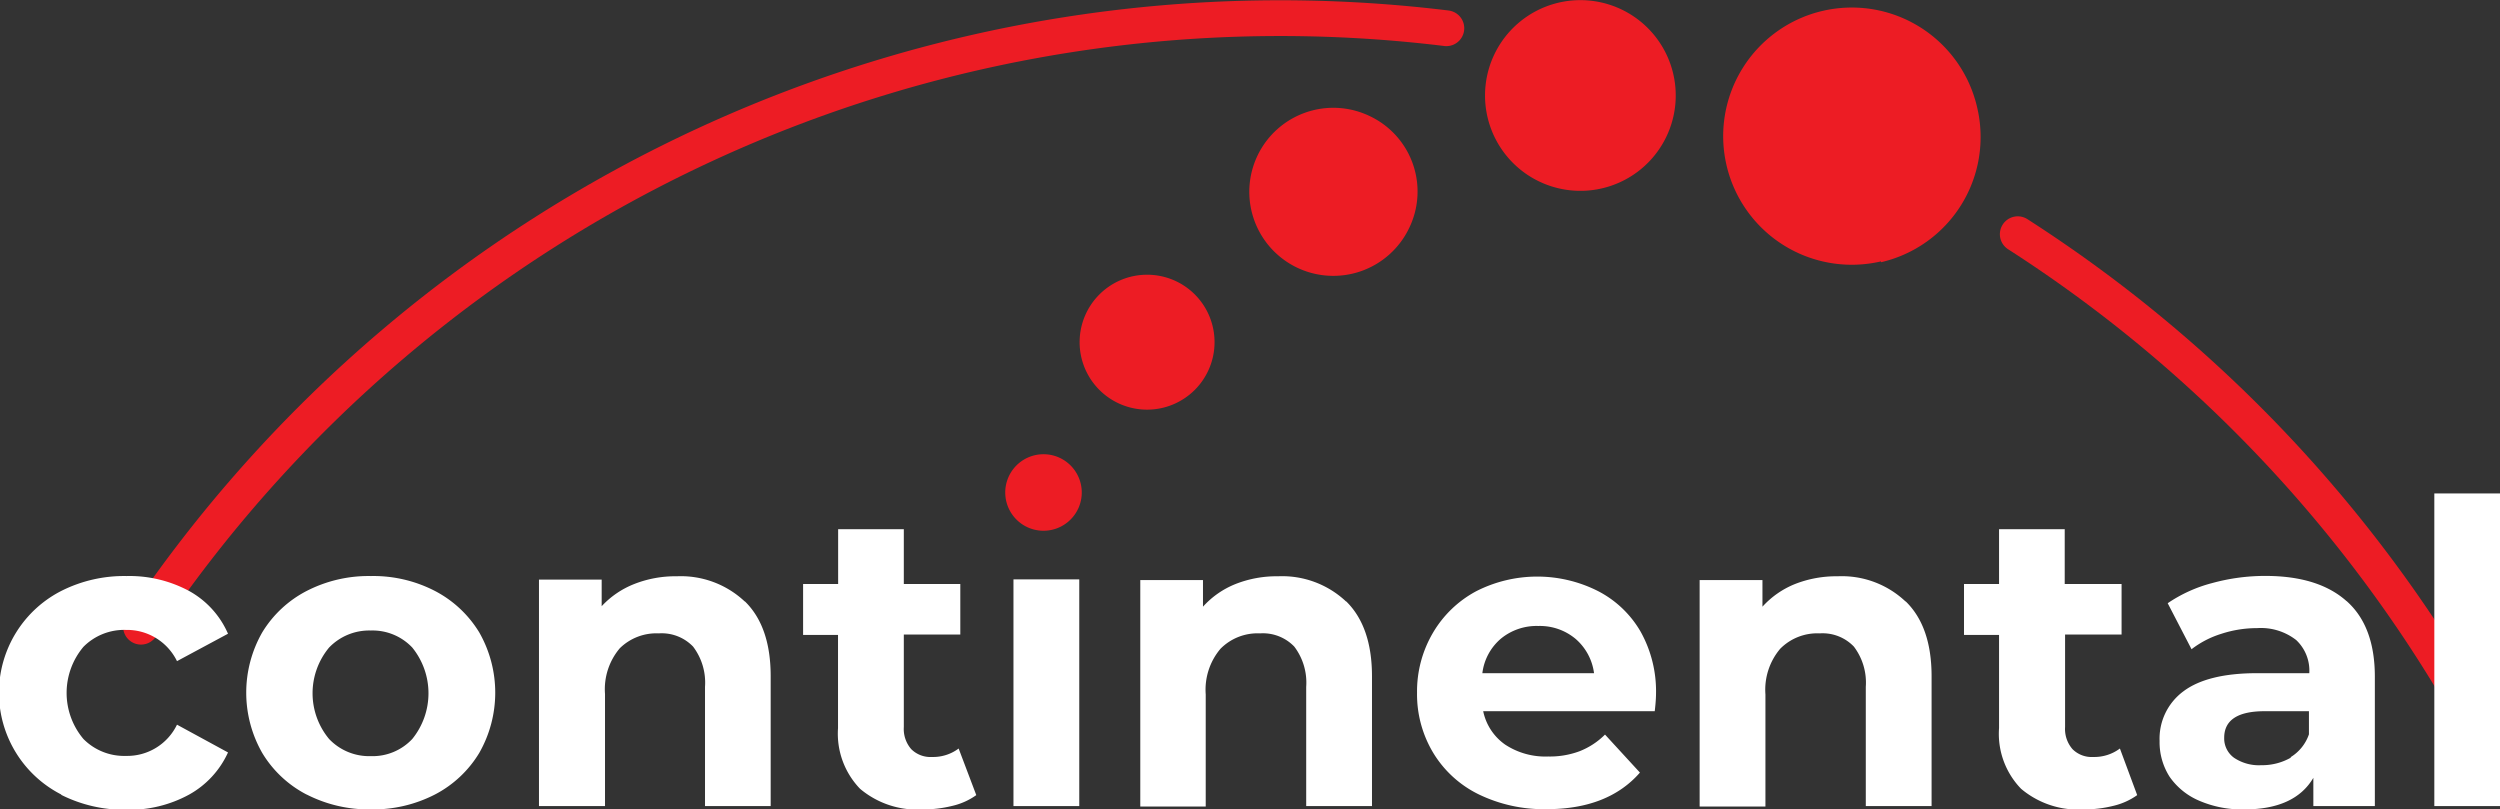
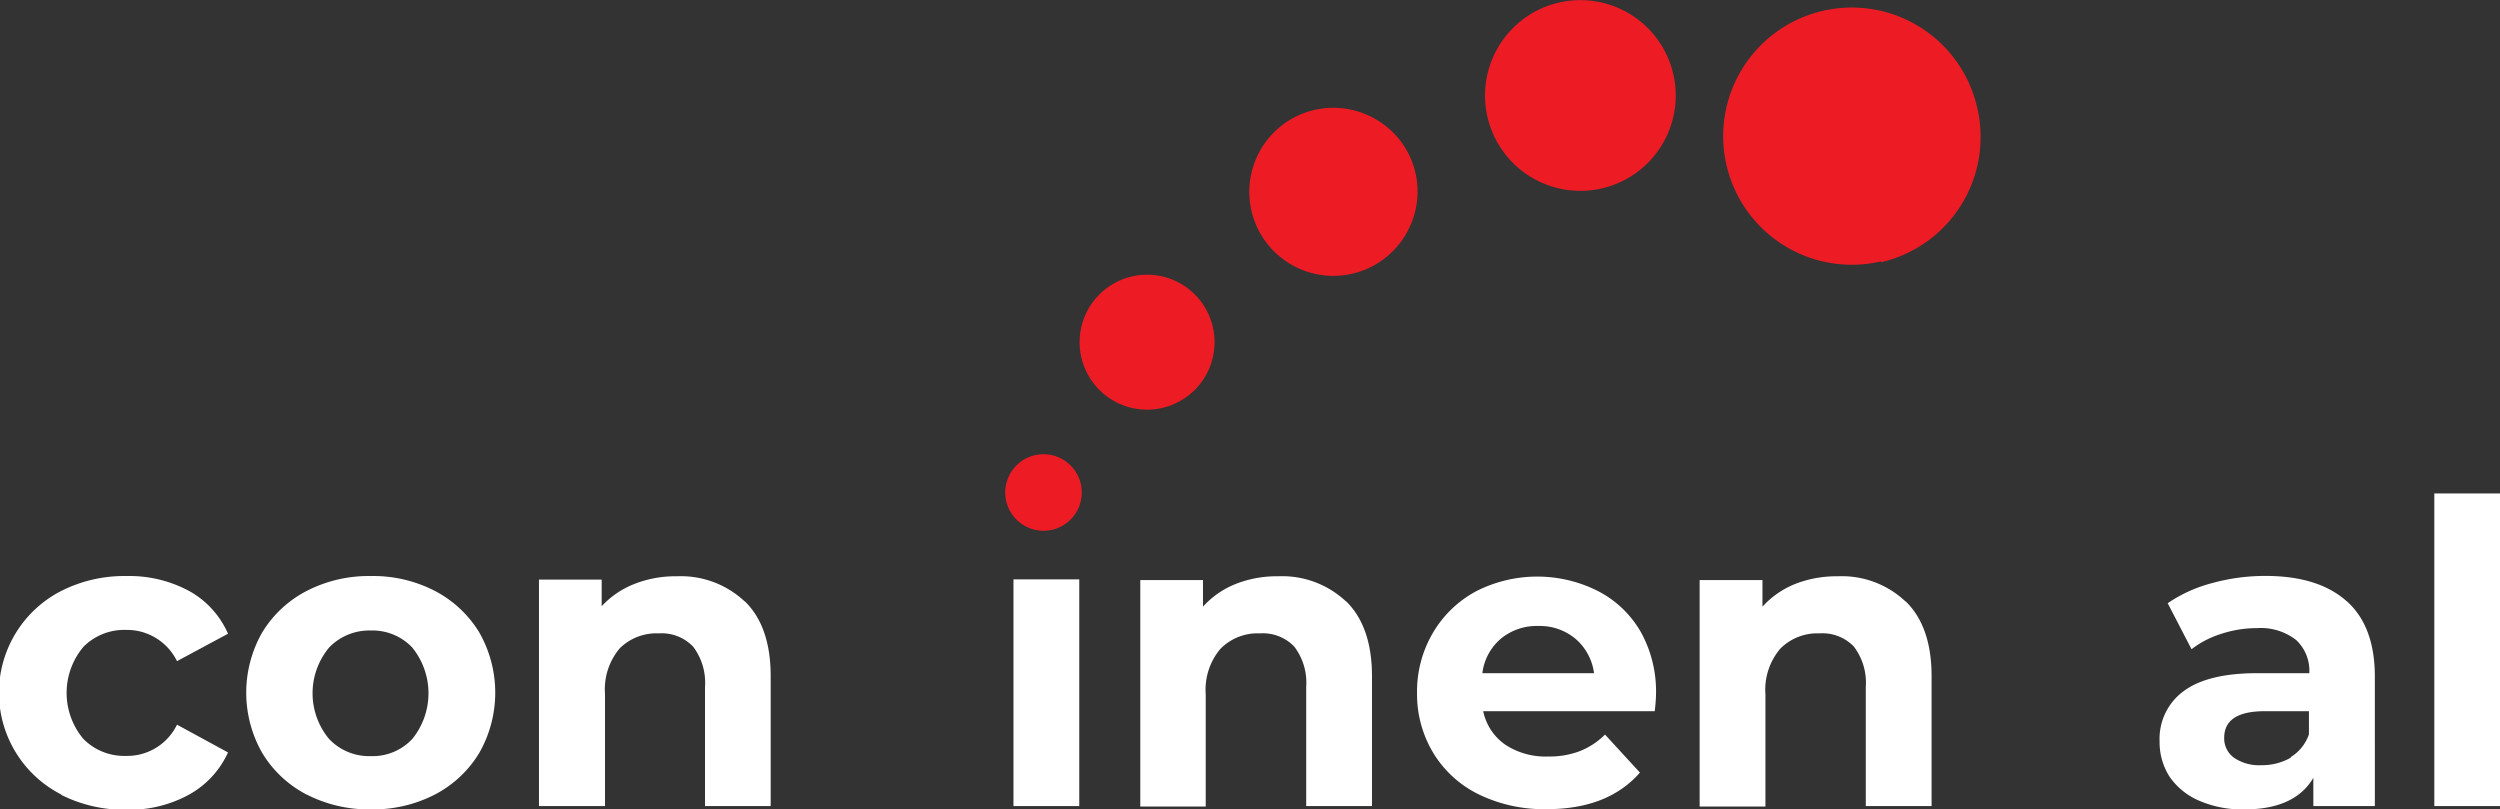
<svg xmlns="http://www.w3.org/2000/svg" viewBox="0 0 209.75 67.91">
  <rect x="0" y="0" width="209.75" height="67.91" fill="#333333" stroke="none" />
  <defs>
    <style>.cls-1{fill:none;stroke:#ed1c24;stroke-linecap:round;stroke-linejoin:round;stroke-width:3px;}.cls-2{fill:#ed1c24;}.cls-3{fill:#fff;}</style>
  </defs>
  <title>Ativo 2logo</title>
  <g id="Camada_2" data-name="Camada 2">
    <g id="Camada_1-2" data-name="Camada 1">
-       <path class="cls-1" d="M11.83,52.58A115,115,0,0,1,121.35,2.37" />
-       <path class="cls-1" d="M169.29,19.65a115.31,115.31,0,0,1,37.84,39.84" />
      <path class="cls-2" d="M101.9,28.7a5.66,5.66,0,1,1-5.65-5.65,5.65,5.65,0,0,1,5.65,5.65" />
      <path class="cls-2" d="M90.76,41.31a3.21,3.21,0,1,1-3.21-3.2,3.21,3.21,0,0,1,3.21,3.2" />
      <path class="cls-2" d="M118.22,19.15a7.05,7.05,0,1,1-3.3-9.41,7,7,0,0,1,3.3,9.41" />
      <path class="cls-2" d="M137.59,14.26A8,8,0,1,1,138.83,3a8,8,0,0,1-1.24,11.26" />
      <path class="cls-2" d="M157.82,21.93A10.79,10.79,0,1,1,165.88,9a10.78,10.78,0,0,1-8.06,13" />
      <path class="cls-3" d="M5.14,66.66a9.59,9.59,0,0,1,0-17.08,11.69,11.69,0,0,1,5.47-1.25,10.56,10.56,0,0,1,5.25,1.25,7.51,7.51,0,0,1,3.27,3.59l-4.28,2.3a4.67,4.67,0,0,0-4.28-2.62A4.81,4.81,0,0,0,7,54.27,6,6,0,0,0,7,62a4.81,4.81,0,0,0,3.57,1.42,4.64,4.64,0,0,0,4.28-2.62l4.28,2.33a7.67,7.67,0,0,1-3.27,3.54,10.47,10.47,0,0,1-5.25,1.27,11.81,11.81,0,0,1-5.47-1.25" />
      <path class="cls-3" d="M25.72,66.66A9.37,9.37,0,0,1,22,63.17a10.2,10.2,0,0,1,0-10.11,9.42,9.42,0,0,1,3.73-3.48,11.36,11.36,0,0,1,5.39-1.25,11.23,11.23,0,0,1,5.37,1.25,9.46,9.46,0,0,1,3.72,3.48,10.2,10.2,0,0,1,0,10.11,9.41,9.41,0,0,1-3.72,3.49,11.35,11.35,0,0,1-5.37,1.25,11.48,11.48,0,0,1-5.39-1.25M34.59,62a6.09,6.09,0,0,0,0-7.67,4.58,4.58,0,0,0-3.48-1.43,4.67,4.67,0,0,0-3.5,1.43,6,6,0,0,0,0,7.67,4.64,4.64,0,0,0,3.5,1.44A4.56,4.56,0,0,0,34.59,62" />
      <path class="cls-3" d="M62.49,50.45q2.17,2.11,2.17,6.29V67.63H59.15v-10a5,5,0,0,0-1-3.38,3.65,3.65,0,0,0-2.87-1.11A4.38,4.38,0,0,0,52,54.39a5.32,5.32,0,0,0-1.24,3.83v9.41H45.22v-19h5.26v2.23A7.44,7.44,0,0,1,53.21,49a9.37,9.37,0,0,1,3.57-.65,7.82,7.82,0,0,1,5.71,2.12" />
-       <path class="cls-3" d="M81.91,66.71a5.61,5.61,0,0,1-2,.9,10.13,10.13,0,0,1-2.5.3,7.43,7.43,0,0,1-5.25-1.73,6.66,6.66,0,0,1-1.85-5.09V53.27H67.38V49h2.94V44.4h5.51V49h4.74v4.24H75.83V61a2.58,2.58,0,0,0,.62,1.85,2.28,2.28,0,0,0,1.75.66,3.56,3.56,0,0,0,2.23-.71Z" />
      <rect class="cls-3" x="85.03" y="48.61" width="5.52" height="19.02" />
      <path class="cls-3" d="M112.94,50.45c1.44,1.41,2.17,3.51,2.17,6.29V67.63h-5.52v-10a5,5,0,0,0-1-3.38,3.65,3.65,0,0,0-2.87-1.11,4.38,4.38,0,0,0-3.32,1.29,5.32,5.32,0,0,0-1.24,3.83v9.41H95.67v-19h5.26v2.23A7.36,7.36,0,0,1,103.66,49a9.37,9.37,0,0,1,3.57-.65,7.82,7.82,0,0,1,5.71,2.12" />
      <path class="cls-3" d="M138.83,59.67H124.44a4.54,4.54,0,0,0,1.84,2.8,6.13,6.13,0,0,0,3.61,1,7.14,7.14,0,0,0,2.63-.44,6.23,6.23,0,0,0,2.14-1.4l2.93,3.19q-2.68,3.07-7.84,3.07a12.52,12.52,0,0,1-5.7-1.25,9.15,9.15,0,0,1-3.81-3.49,9.54,9.54,0,0,1-1.35-5.05,9.69,9.69,0,0,1,1.33-5,9.28,9.28,0,0,1,3.64-3.5,11.29,11.29,0,0,1,10.23,0A8.76,8.76,0,0,1,137.65,53a10.25,10.25,0,0,1,1.29,5.21c0,.07,0,.57-.11,1.48m-12.9-6.11a4.52,4.52,0,0,0-1.56,2.9h9.37a4.58,4.58,0,0,0-1.55-2.88,4.66,4.66,0,0,0-3.12-1.08,4.72,4.72,0,0,0-3.14,1.06" />
      <path class="cls-3" d="M159.88,50.45q2.18,2.11,2.18,6.29V67.63h-5.52v-10a5,5,0,0,0-1-3.38,3.63,3.63,0,0,0-2.86-1.11,4.38,4.38,0,0,0-3.32,1.29,5.32,5.32,0,0,0-1.24,3.83v9.41h-5.52v-19h5.27v2.23A7.41,7.41,0,0,1,150.6,49a9.46,9.46,0,0,1,3.58-.65,7.78,7.78,0,0,1,5.7,2.12" />
-       <path class="cls-3" d="M179.31,66.71a5.67,5.67,0,0,1-2,.9,10.11,10.11,0,0,1-2.49.3,7.43,7.43,0,0,1-5.25-1.73,6.62,6.62,0,0,1-1.85-5.09V53.27h-2.94V49h2.94V44.4h5.51V49H178v4.24h-4.74V61a2.58,2.58,0,0,0,.62,1.85,2.27,2.27,0,0,0,1.75.66,3.58,3.58,0,0,0,2.23-.71Z" />
      <path class="cls-3" d="M196.88,50.43c1.58,1.4,2.37,3.52,2.37,6.34V67.63h-5.16V65.26q-1.56,2.65-5.8,2.65a9.07,9.07,0,0,1-3.8-.74,5.76,5.76,0,0,1-2.46-2,5.37,5.37,0,0,1-.84-3,4.94,4.94,0,0,1,2-4.17c1.33-1,3.39-1.52,6.17-1.52h4.39a3.52,3.52,0,0,0-1.1-2.78,4.82,4.82,0,0,0-3.29-1,9.59,9.59,0,0,0-3,.48,7.92,7.92,0,0,0-2.49,1.29l-2-3.86a12,12,0,0,1,3.73-1.69,16.73,16.73,0,0,1,4.47-.6q4.42,0,6.79,2.1m-4.7,13.12a3.62,3.62,0,0,0,1.56-1.93V59.67H190c-2.26,0-3.39.75-3.39,2.23a2,2,0,0,0,.83,1.68,3.74,3.74,0,0,0,2.28.62,4.86,4.86,0,0,0,2.51-.65" />
      <rect class="cls-3" x="204.24" y="41.4" width="5.52" height="26.23" />
    </g>
  </g>
</svg>